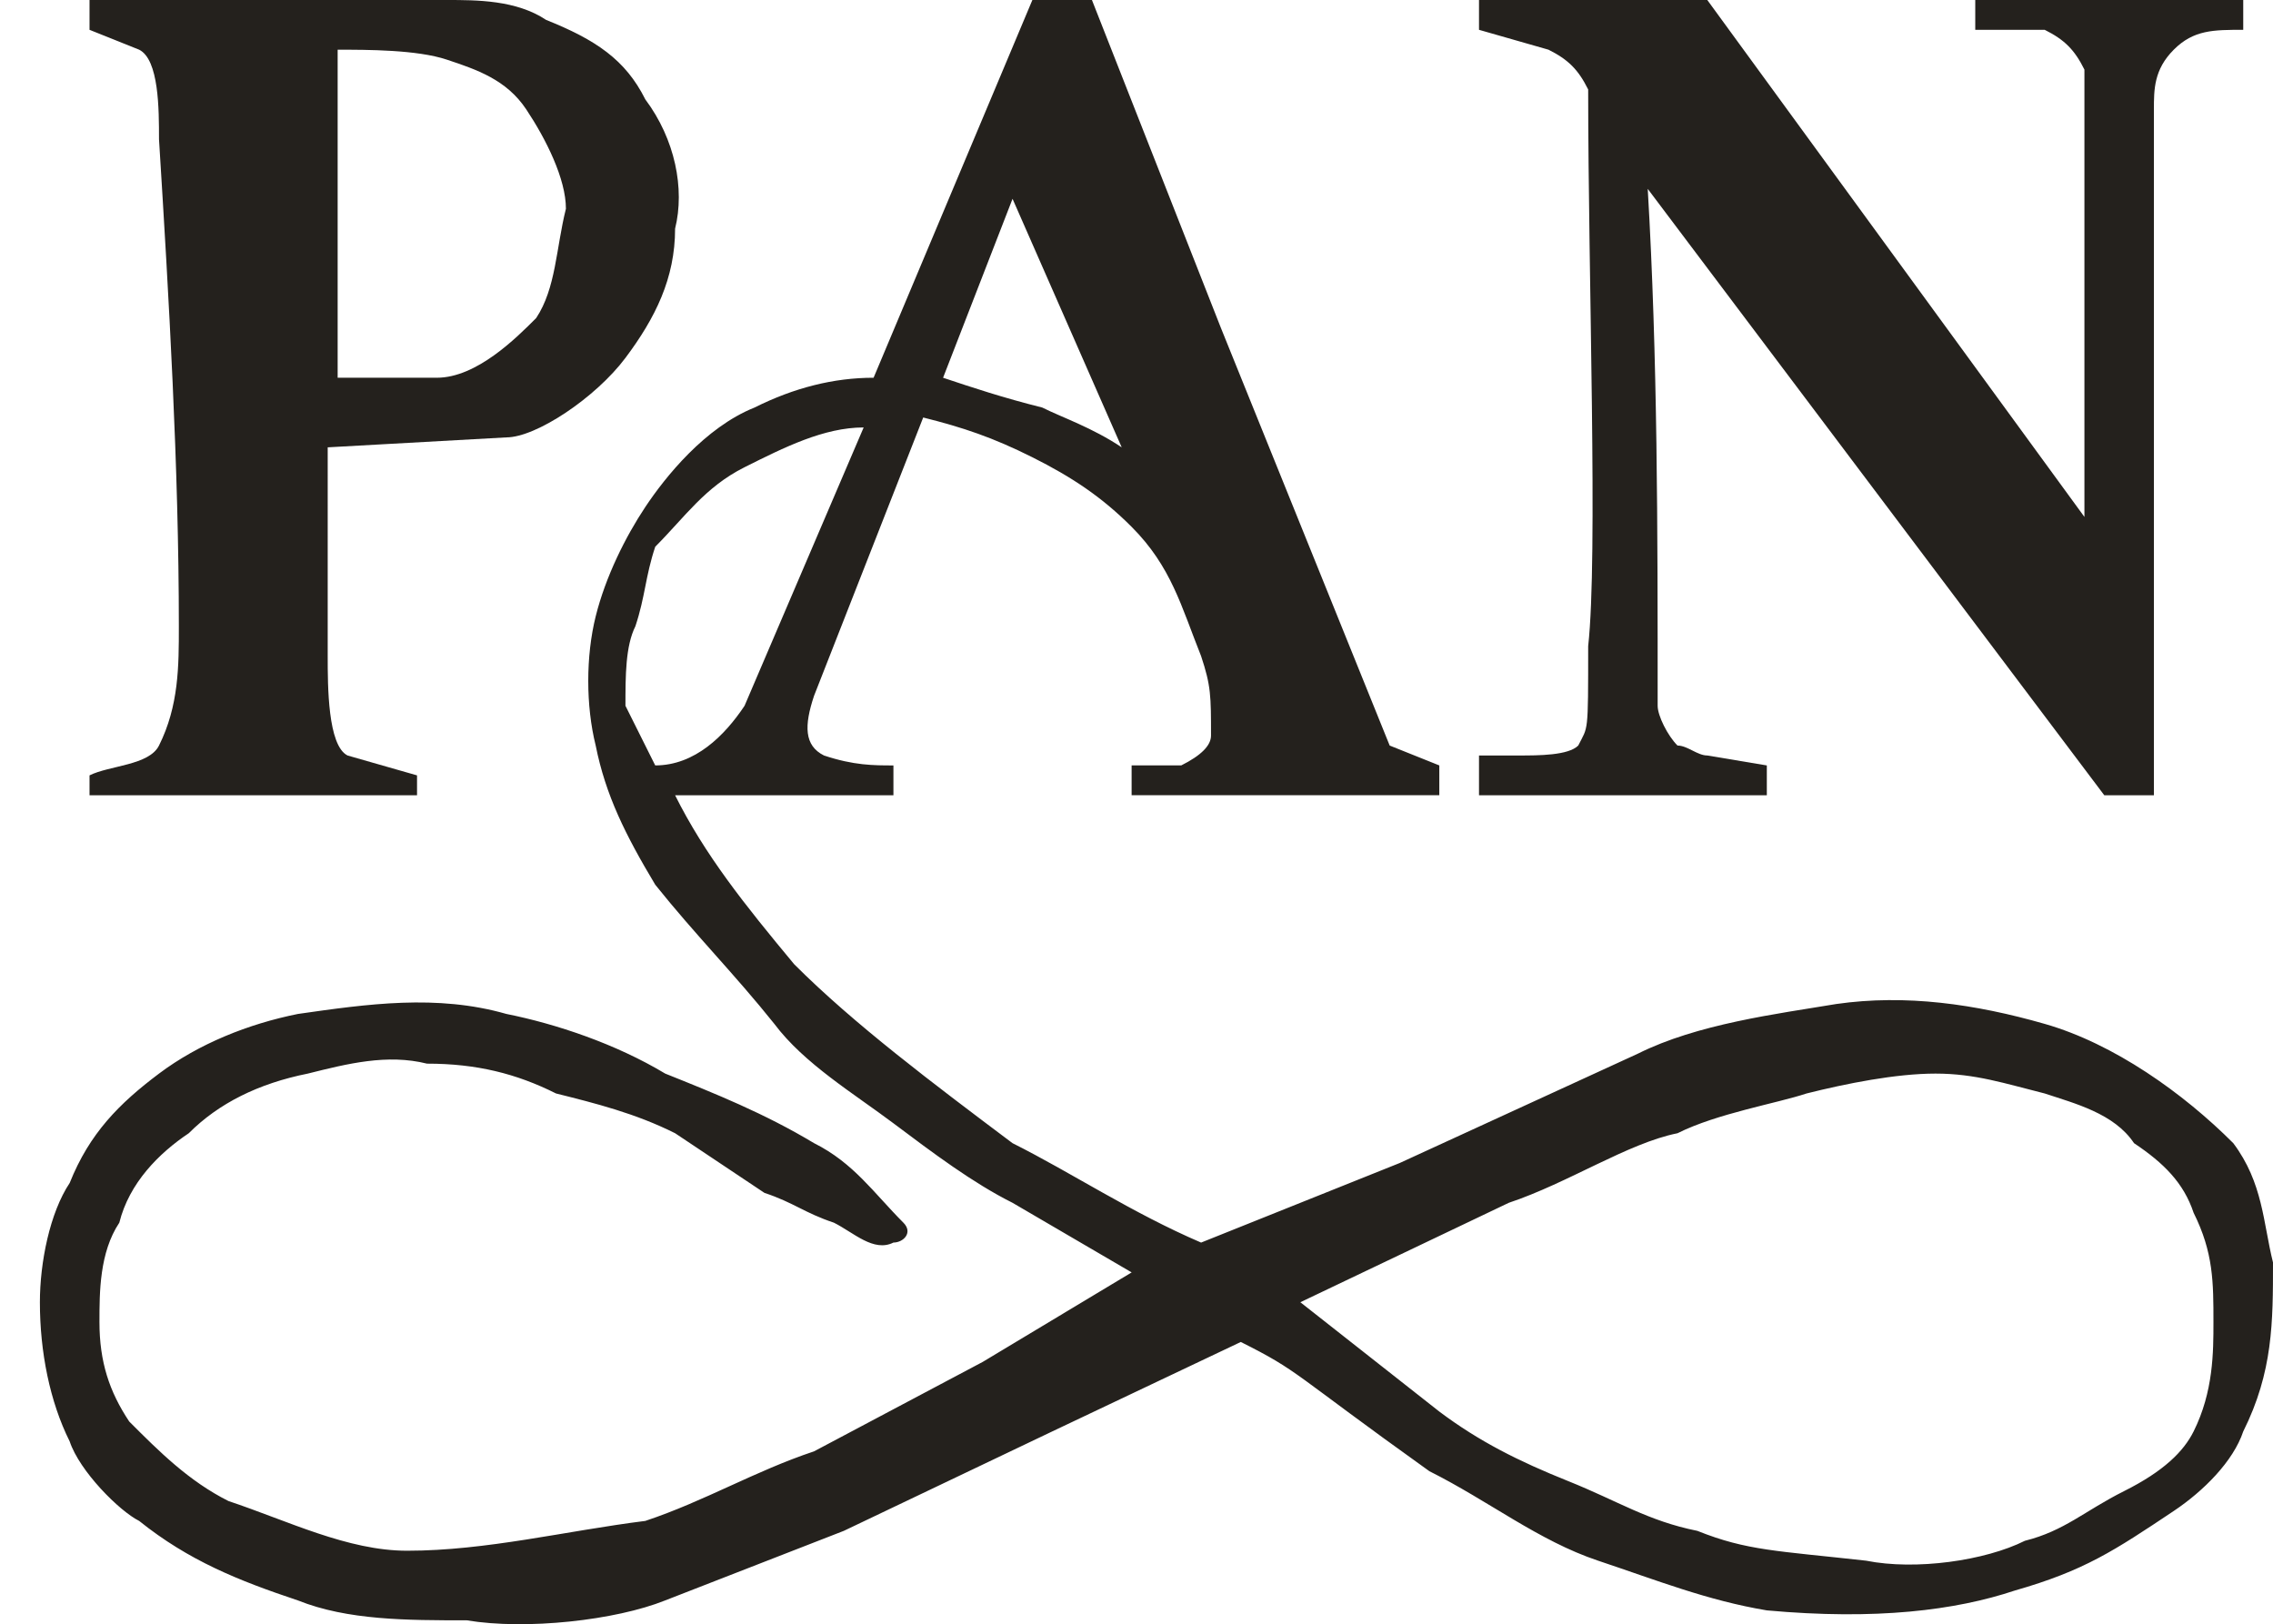
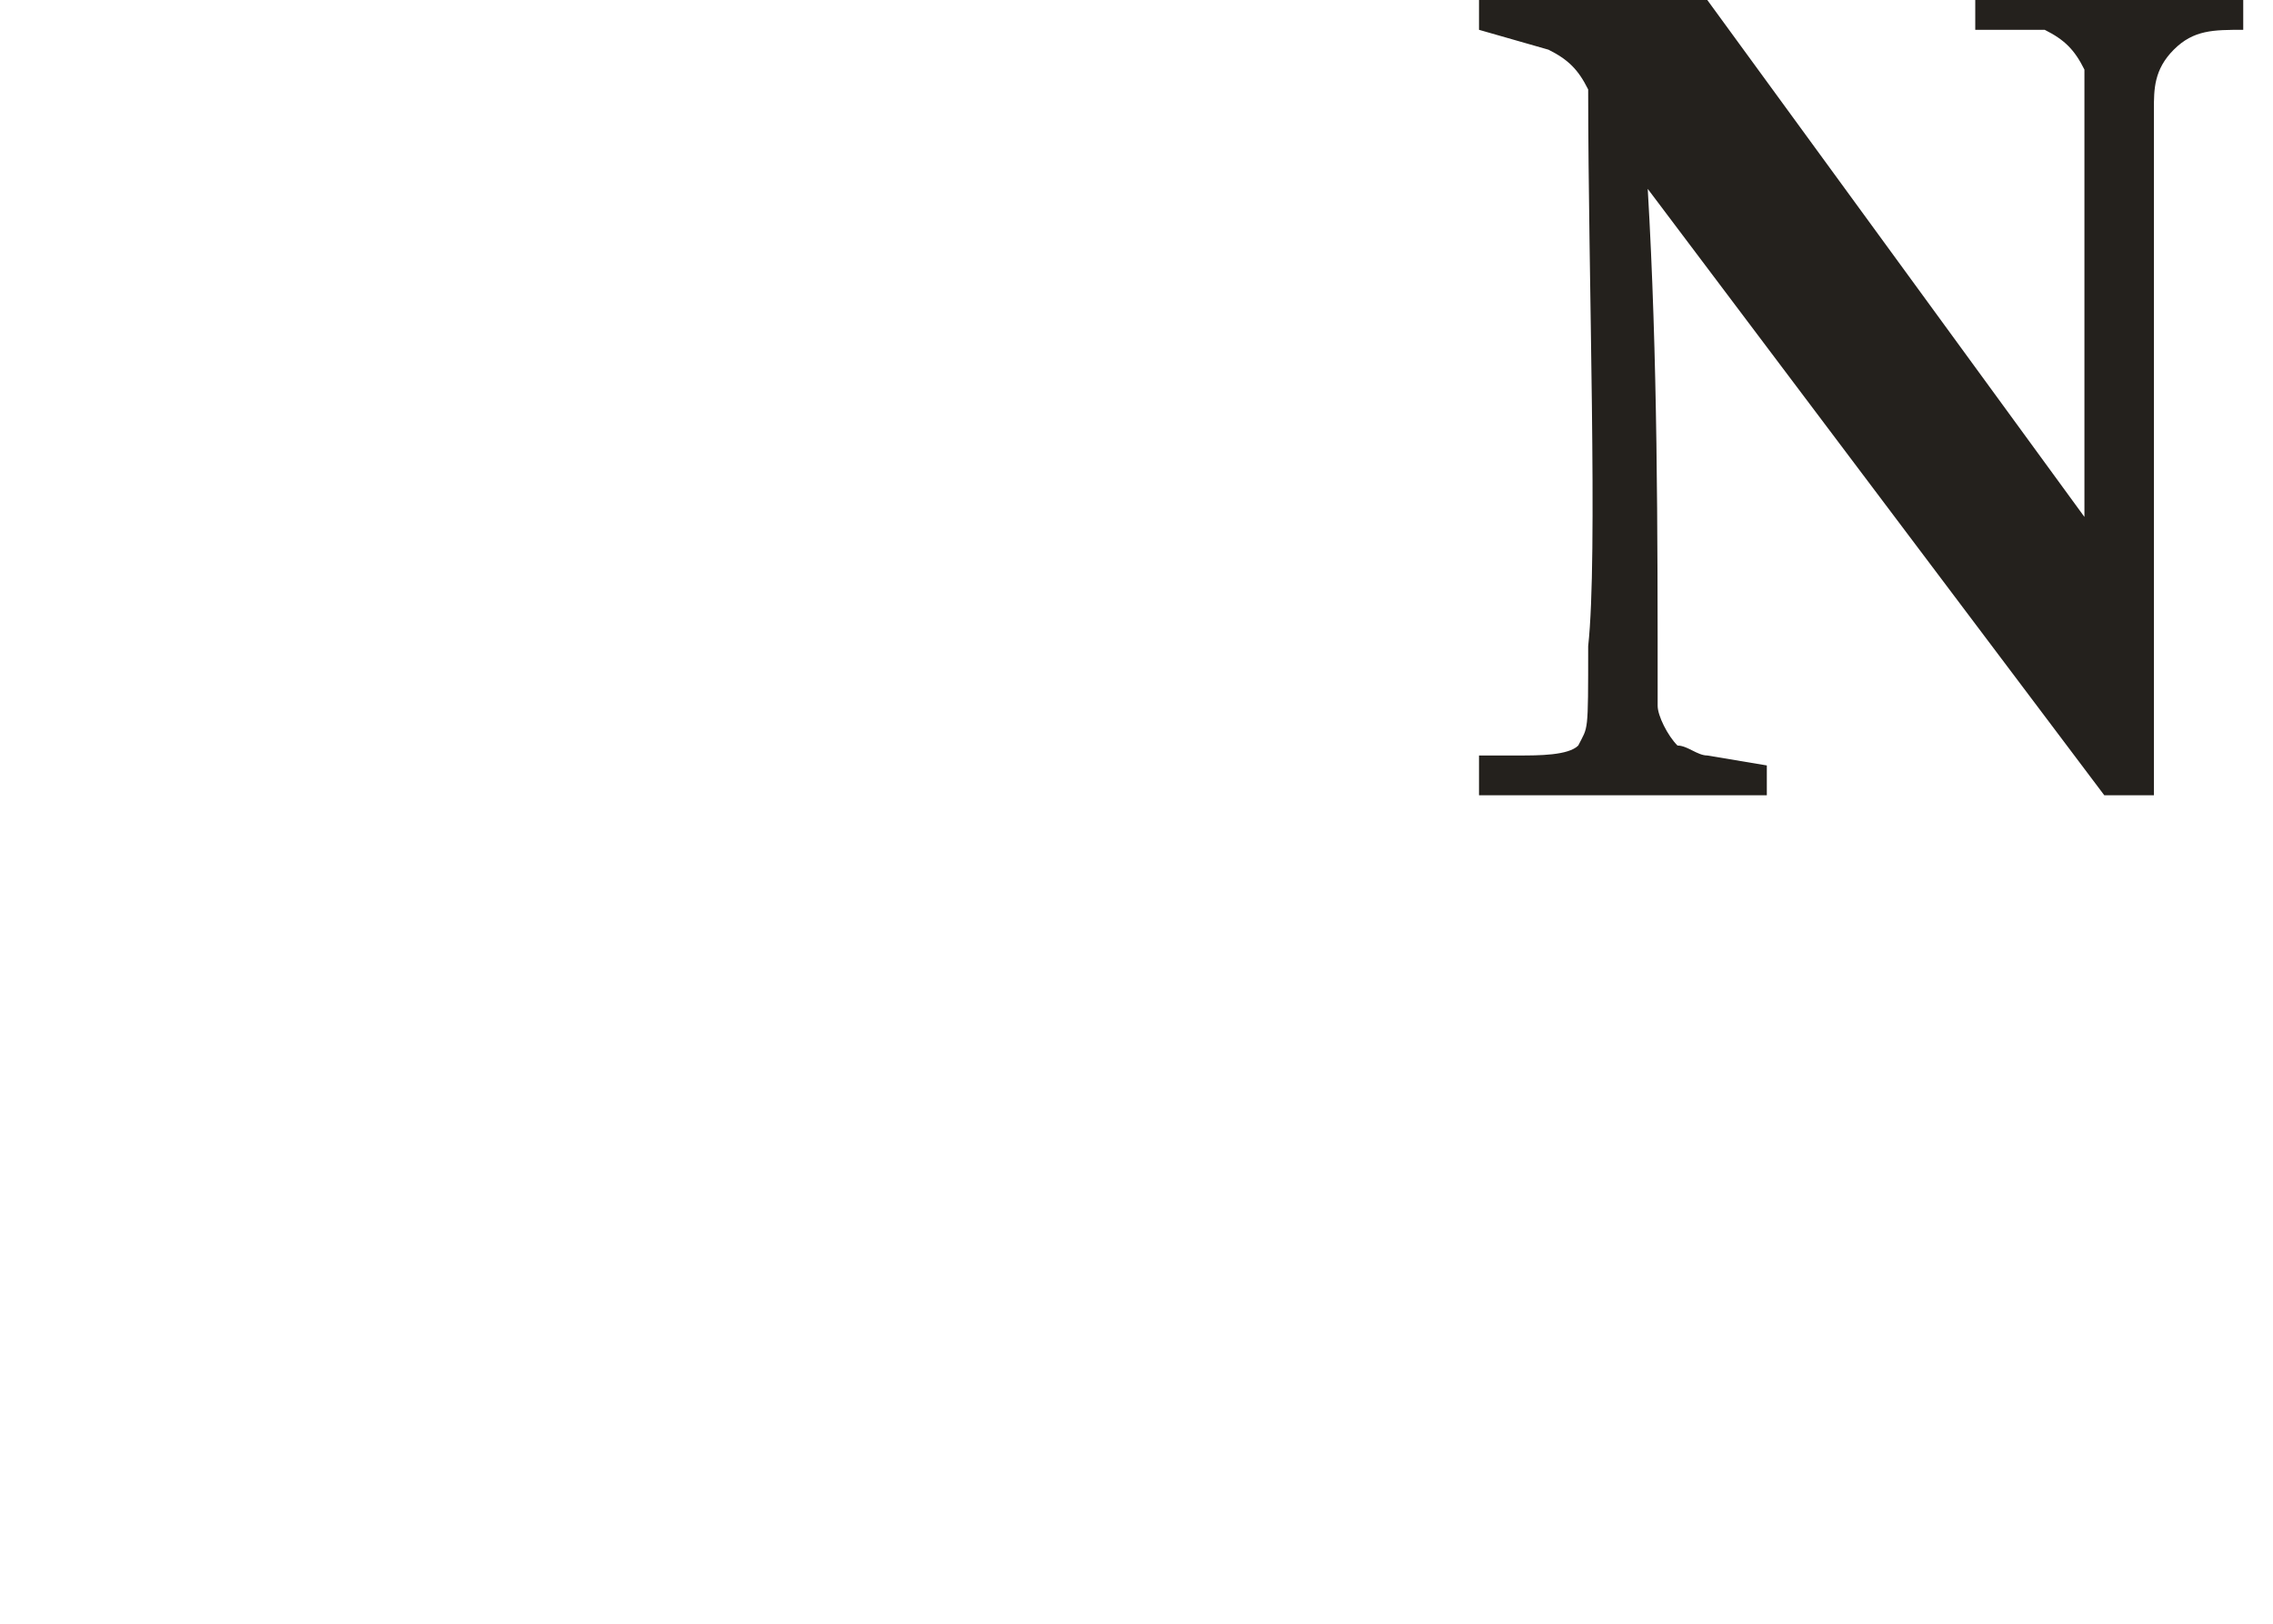
<svg xmlns="http://www.w3.org/2000/svg" version="1.1" id="Layer_1" x="0px" y="0px" width="170.92px" height="122.122px" viewBox="0 0 170.92 122.122" enable-background="new 0 0 170.92 122.122" xml:space="preserve">
  <g>
-     <path fill-rule="evenodd" clip-rule="evenodd" fill="#24211D" d="M6.732,0c8.956,0,17.911,0,26.867,0c2.239,0,5.225,0,7.463,1.495   c3.731,1.495,5.97,2.989,7.463,5.979c2.239,2.99,2.985,6.727,2.239,9.717c0,3.737-1.493,6.727-3.732,9.716   c-2.239,2.99-6.717,5.979-8.956,5.979l-13.434,0.748V49.33c0,2.242,0,6.727,1.493,7.474l5.224,1.495v1.495H6.732v-1.495   c1.492-0.748,4.478-0.748,5.224-2.243c1.493-2.989,1.493-5.979,1.493-8.969c0-11.958-0.747-24.665-1.493-36.624   c0-2.242,0-5.979-1.493-6.727L6.732,2.242V0z M25.39,3.737c2.239,0,5.97,0,8.209,0.747c2.239,0.748,4.478,1.495,5.971,3.737   s2.985,5.232,2.985,7.474c-0.747,2.99-0.747,5.979-2.239,8.222c-1.492,1.495-4.478,4.484-7.463,4.484H25.39V3.737z" />
-     <path fill-rule="evenodd" clip-rule="evenodd" fill="#24211D" d="M108.23,59.793v-2.242l-3.732-1.495L91.811,24.665L82.109,0   h-4.478L65.69,28.402c-2.985,0-5.97,0.748-8.956,2.242c-3.731,1.495-6.717,5.232-8.209,7.474s-2.985,5.232-3.731,8.222   c-0.746,2.99-0.746,6.727,0,9.716c0.747,3.737,2.239,6.727,4.478,10.464c2.985,3.736,5.97,6.727,8.956,10.464   c2.239,2.989,5.971,5.231,8.956,7.474c2.985,2.242,5.971,4.484,8.956,5.979l8.956,5.232l-11.195,6.727l-12.687,6.727   c-4.478,1.495-8.209,3.737-12.688,5.231c-5.97,0.748-11.941,2.242-17.911,2.242c-4.478,0-8.956-2.242-13.434-3.736   c-2.985-1.495-5.224-3.737-7.463-5.979c-1.493-2.242-2.239-4.484-2.239-7.475c0-2.242,0-5.231,1.493-7.474   c0.746-2.99,2.985-5.232,5.224-6.727c2.239-2.243,5.224-3.737,8.956-4.485c2.985-0.747,5.971-1.494,8.956-0.747   c3.731,0,6.717,0.747,9.702,2.242c2.985,0.747,5.971,1.495,8.956,2.99c2.239,1.494,4.478,2.989,6.717,4.484   c2.239,0.747,2.985,1.494,5.224,2.242c1.493,0.747,2.985,2.242,4.478,1.494c0.747,0,1.493-0.747,0.747-1.494   c-2.239-2.242-3.731-4.484-6.717-5.979c-3.731-2.242-7.463-3.737-11.195-5.232c-3.731-2.242-8.209-3.736-11.941-4.484   c-5.224-1.494-10.448-0.747-15.672,0c-3.731,0.748-7.463,2.242-10.448,4.484c-2.985,2.242-5.224,4.485-6.717,8.222   C3.747,91.185,3,94.922,3,97.912c0,3.736,0.747,7.474,2.239,10.463c0.746,2.243,3.731,5.232,5.224,5.979   c3.731,2.99,7.463,4.484,11.941,5.979c3.731,1.495,8.209,1.495,12.687,1.495c4.478,0.747,11.195,0,14.926-1.495l13.434-5.231   l15.672-7.475l14.179-6.727c4.479,2.242,3.732,2.242,14.182,9.717c4.477,2.242,8.209,5.231,12.686,6.727   c4.479,1.494,8.211,2.989,12.688,3.737c8.211,0.747,14.18,0,18.658-1.495c5.225-1.495,7.463-2.99,11.941-5.979   c2.238-1.495,4.477-3.737,5.225-5.979c2.238-4.484,2.238-8.222,2.238-12.706c-0.746-2.989-0.746-5.979-2.986-8.969   c-3.73-3.737-8.955-7.475-14.18-8.969c-5.223-1.495-10.447-2.242-15.672-1.495c-4.479,0.747-10.447,1.495-14.926,3.737   l-17.912,8.222l-14.926,5.979c-5.224-2.242-9.702-5.231-14.18-7.474C70.168,81.469,64.198,76.984,59.72,72.5   c-3.731-4.485-6.717-8.222-8.956-12.707h16.418v-2.242c-1.493,0-2.985,0-5.224-0.748c-1.493-0.748-1.493-2.242-0.746-4.484   l8.209-20.928c2.985,0.748,5.224,1.495,8.209,2.99c2.985,1.495,5.224,2.99,7.463,5.232c2.986,2.99,3.732,5.979,5.224,9.716   c0.746,2.242,0.746,2.99,0.746,5.979c0,0.747-0.746,1.495-2.238,2.242h-3.732v2.242H108.23z M76.139,14.948l8.209,18.686   c-2.239-1.495-4.478-2.242-5.97-2.99c-2.985-0.747-5.224-1.495-7.463-2.242L76.139,14.948z M64.944,32.139   c-2.985,0-5.971,1.495-8.956,2.99c-2.985,1.495-4.478,3.737-6.717,5.979c-0.747,2.242-0.747,3.737-1.493,5.979   c-0.747,1.495-0.747,3.737-0.747,5.979c0.747,1.495,1.493,2.989,2.239,4.484c2.985,0,5.224-2.242,6.717-4.484L64.944,32.139z    M97.781,97.912l15.672-7.475c4.479-1.495,8.957-4.484,12.688-5.231c2.986-1.495,7.463-2.243,9.703-2.99   c2.984-0.747,6.717-1.495,9.701-1.495c2.986,0,5.225,0.748,8.209,1.495c2.24,0.747,5.225,1.495,6.717,3.737   c2.24,1.495,3.732,2.989,4.479,5.231c1.492,2.99,1.492,5.232,1.492,8.222c0,2.242,0,5.232-1.492,8.222   c-0.746,1.495-2.238,2.99-5.225,4.484c-2.984,1.495-4.477,2.99-7.463,3.737c-2.984,1.495-8.209,2.242-11.941,1.495   c-6.717-0.748-8.955-0.748-12.686-2.242c-3.732-0.748-5.971-2.242-9.703-3.737c-3.73-1.495-6.717-2.99-9.701-5.232L97.781,97.912z" />
    <path fill-rule="evenodd" clip-rule="evenodd" fill="#24211D" d="M168.682,0v2.242c-2.24,0-3.732,0-5.225,1.495   c-1.492,1.495-1.492,2.99-1.492,4.484v51.572h-3.732l-34.33-45.592c0.746,12.706,0.746,25.412,0.746,38.866   c0,0.747,0.746,2.242,1.492,2.989c0.746,0,1.494,0.748,2.24,0.748l4.477,0.748v2.242h-21.643v-2.99h2.986   c1.492,0,3.73,0,4.477-0.748c0.746-1.495,0.746-0.747,0.746-7.474c0.746-6.727,0-27.654,0-41.855   c-0.746-1.495-1.492-2.243-2.984-2.99l-5.225-1.495V0h17.166l28.359,38.866V11.211c0-2.242,0-3.737,0-5.979   c-0.746-1.495-1.492-2.242-2.986-2.99h-5.223V0H168.682z" />
  </g>
</svg>